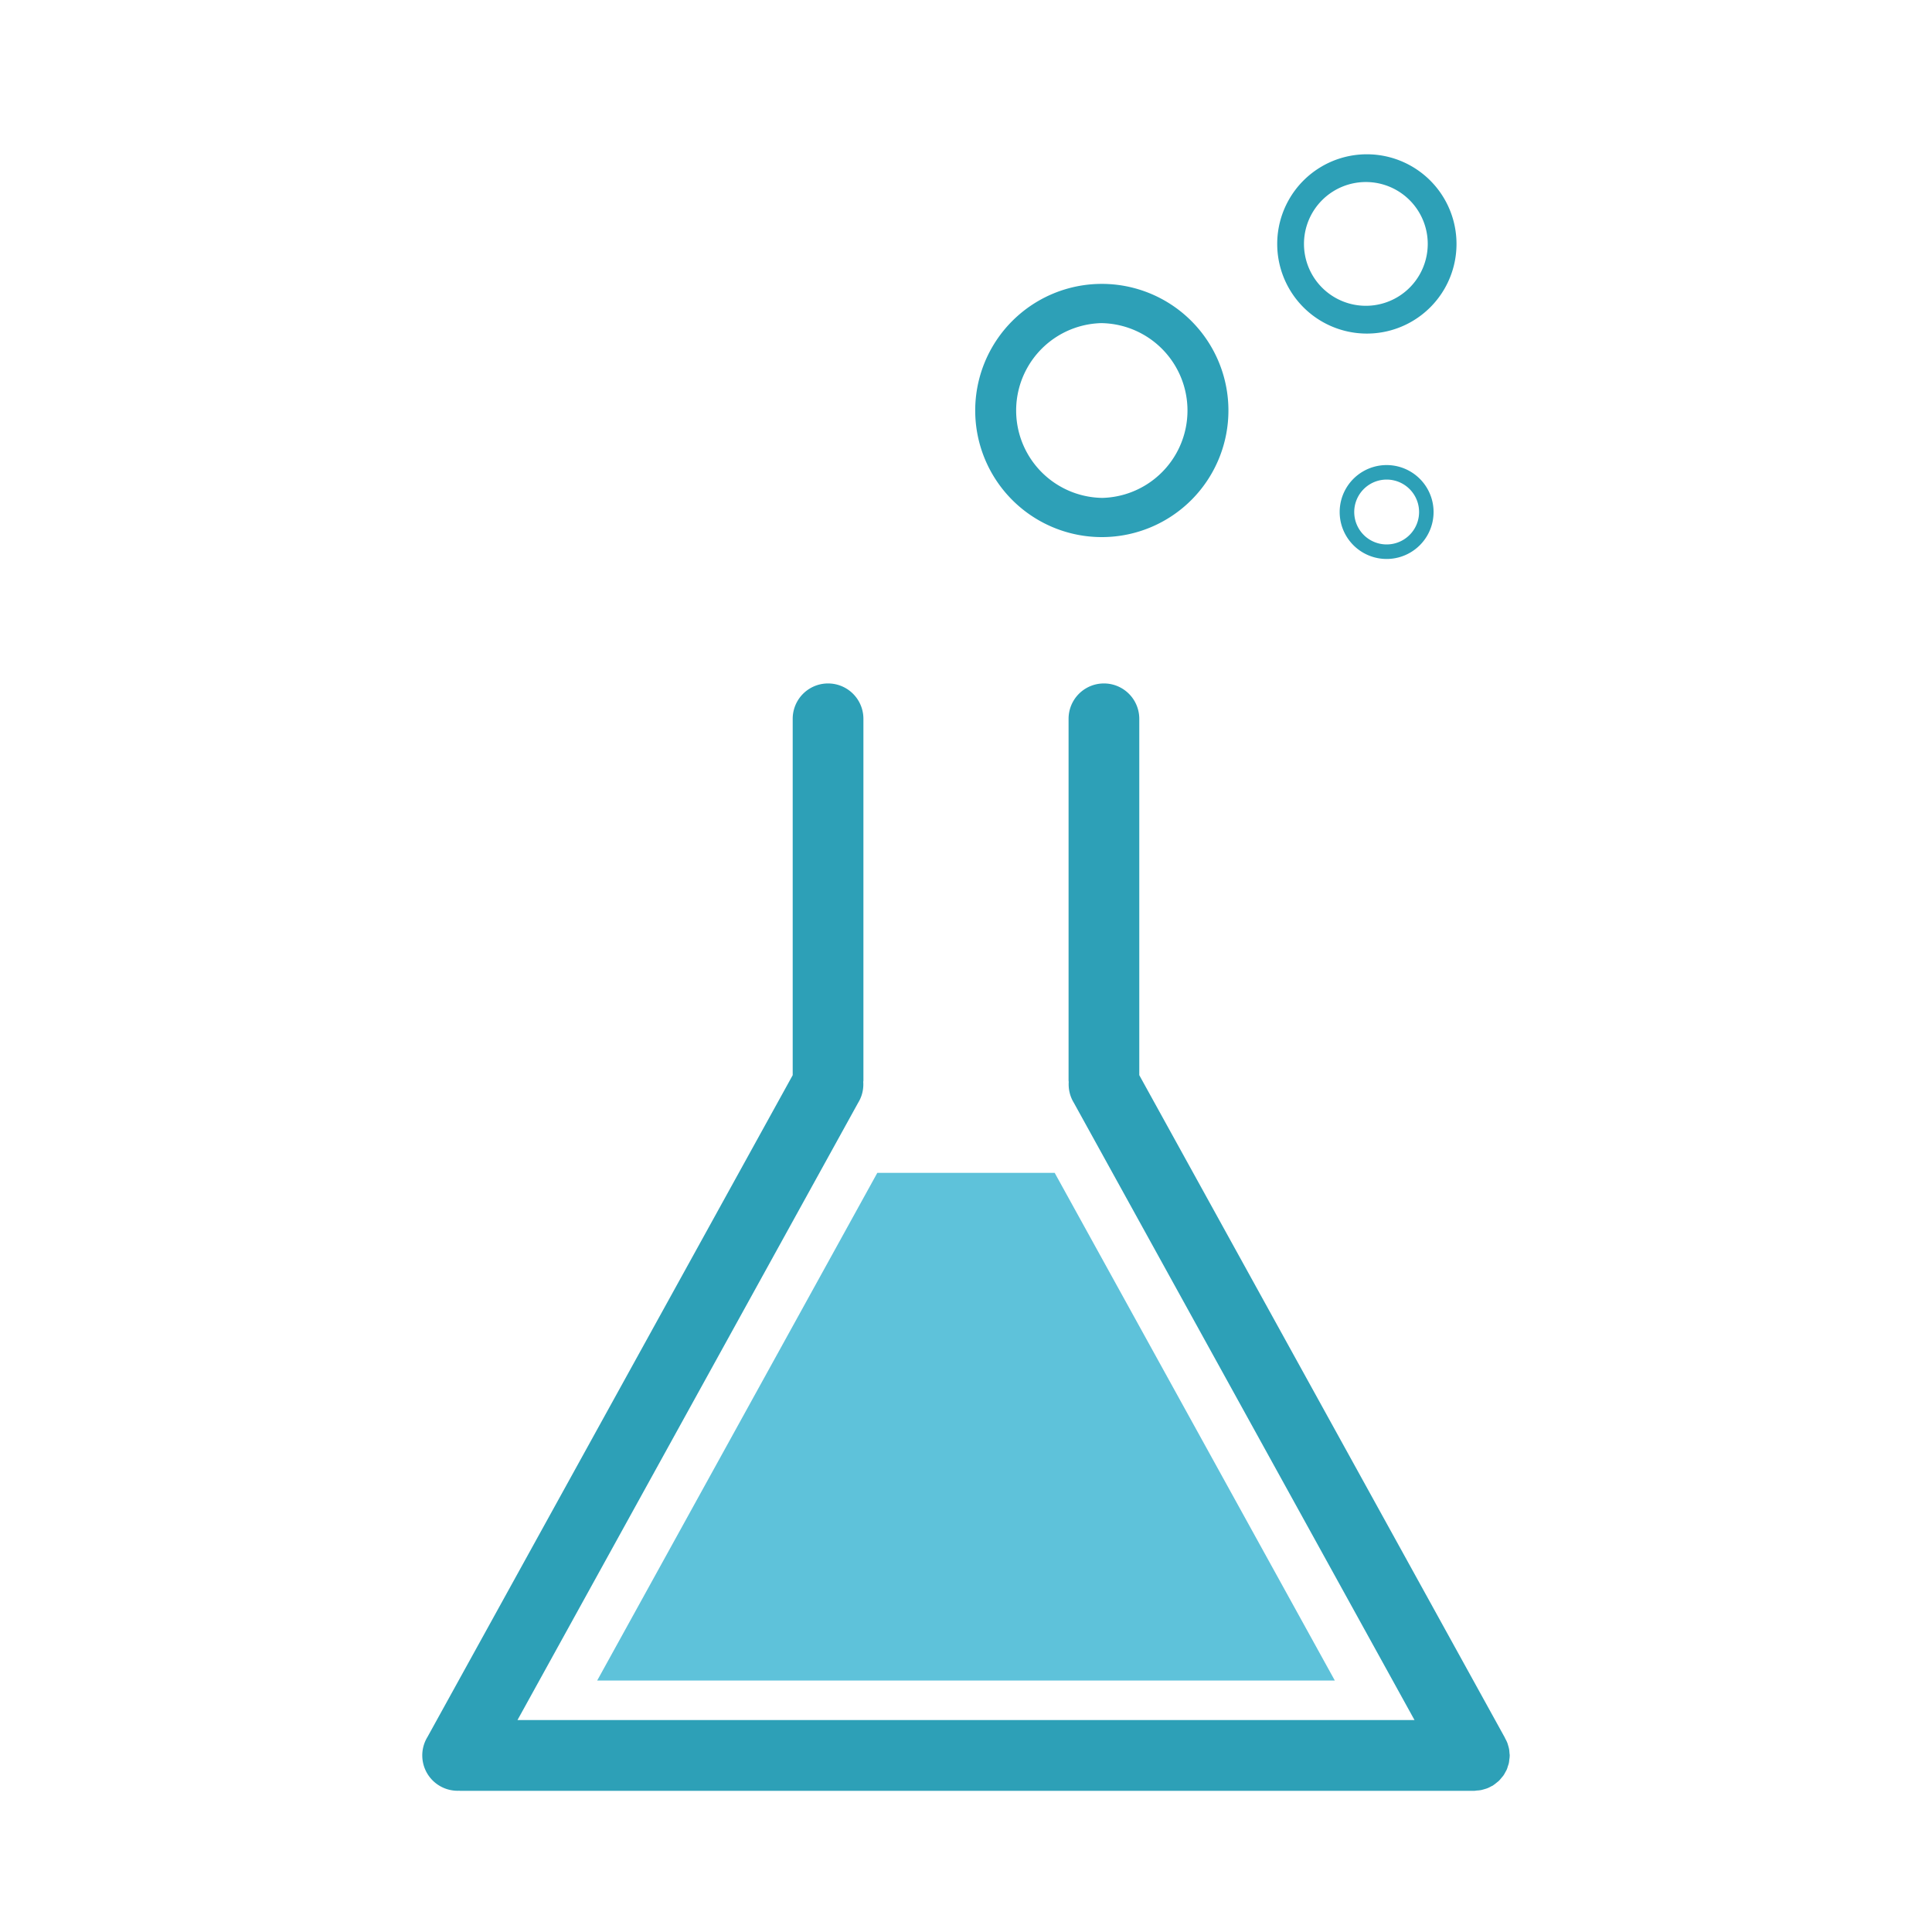
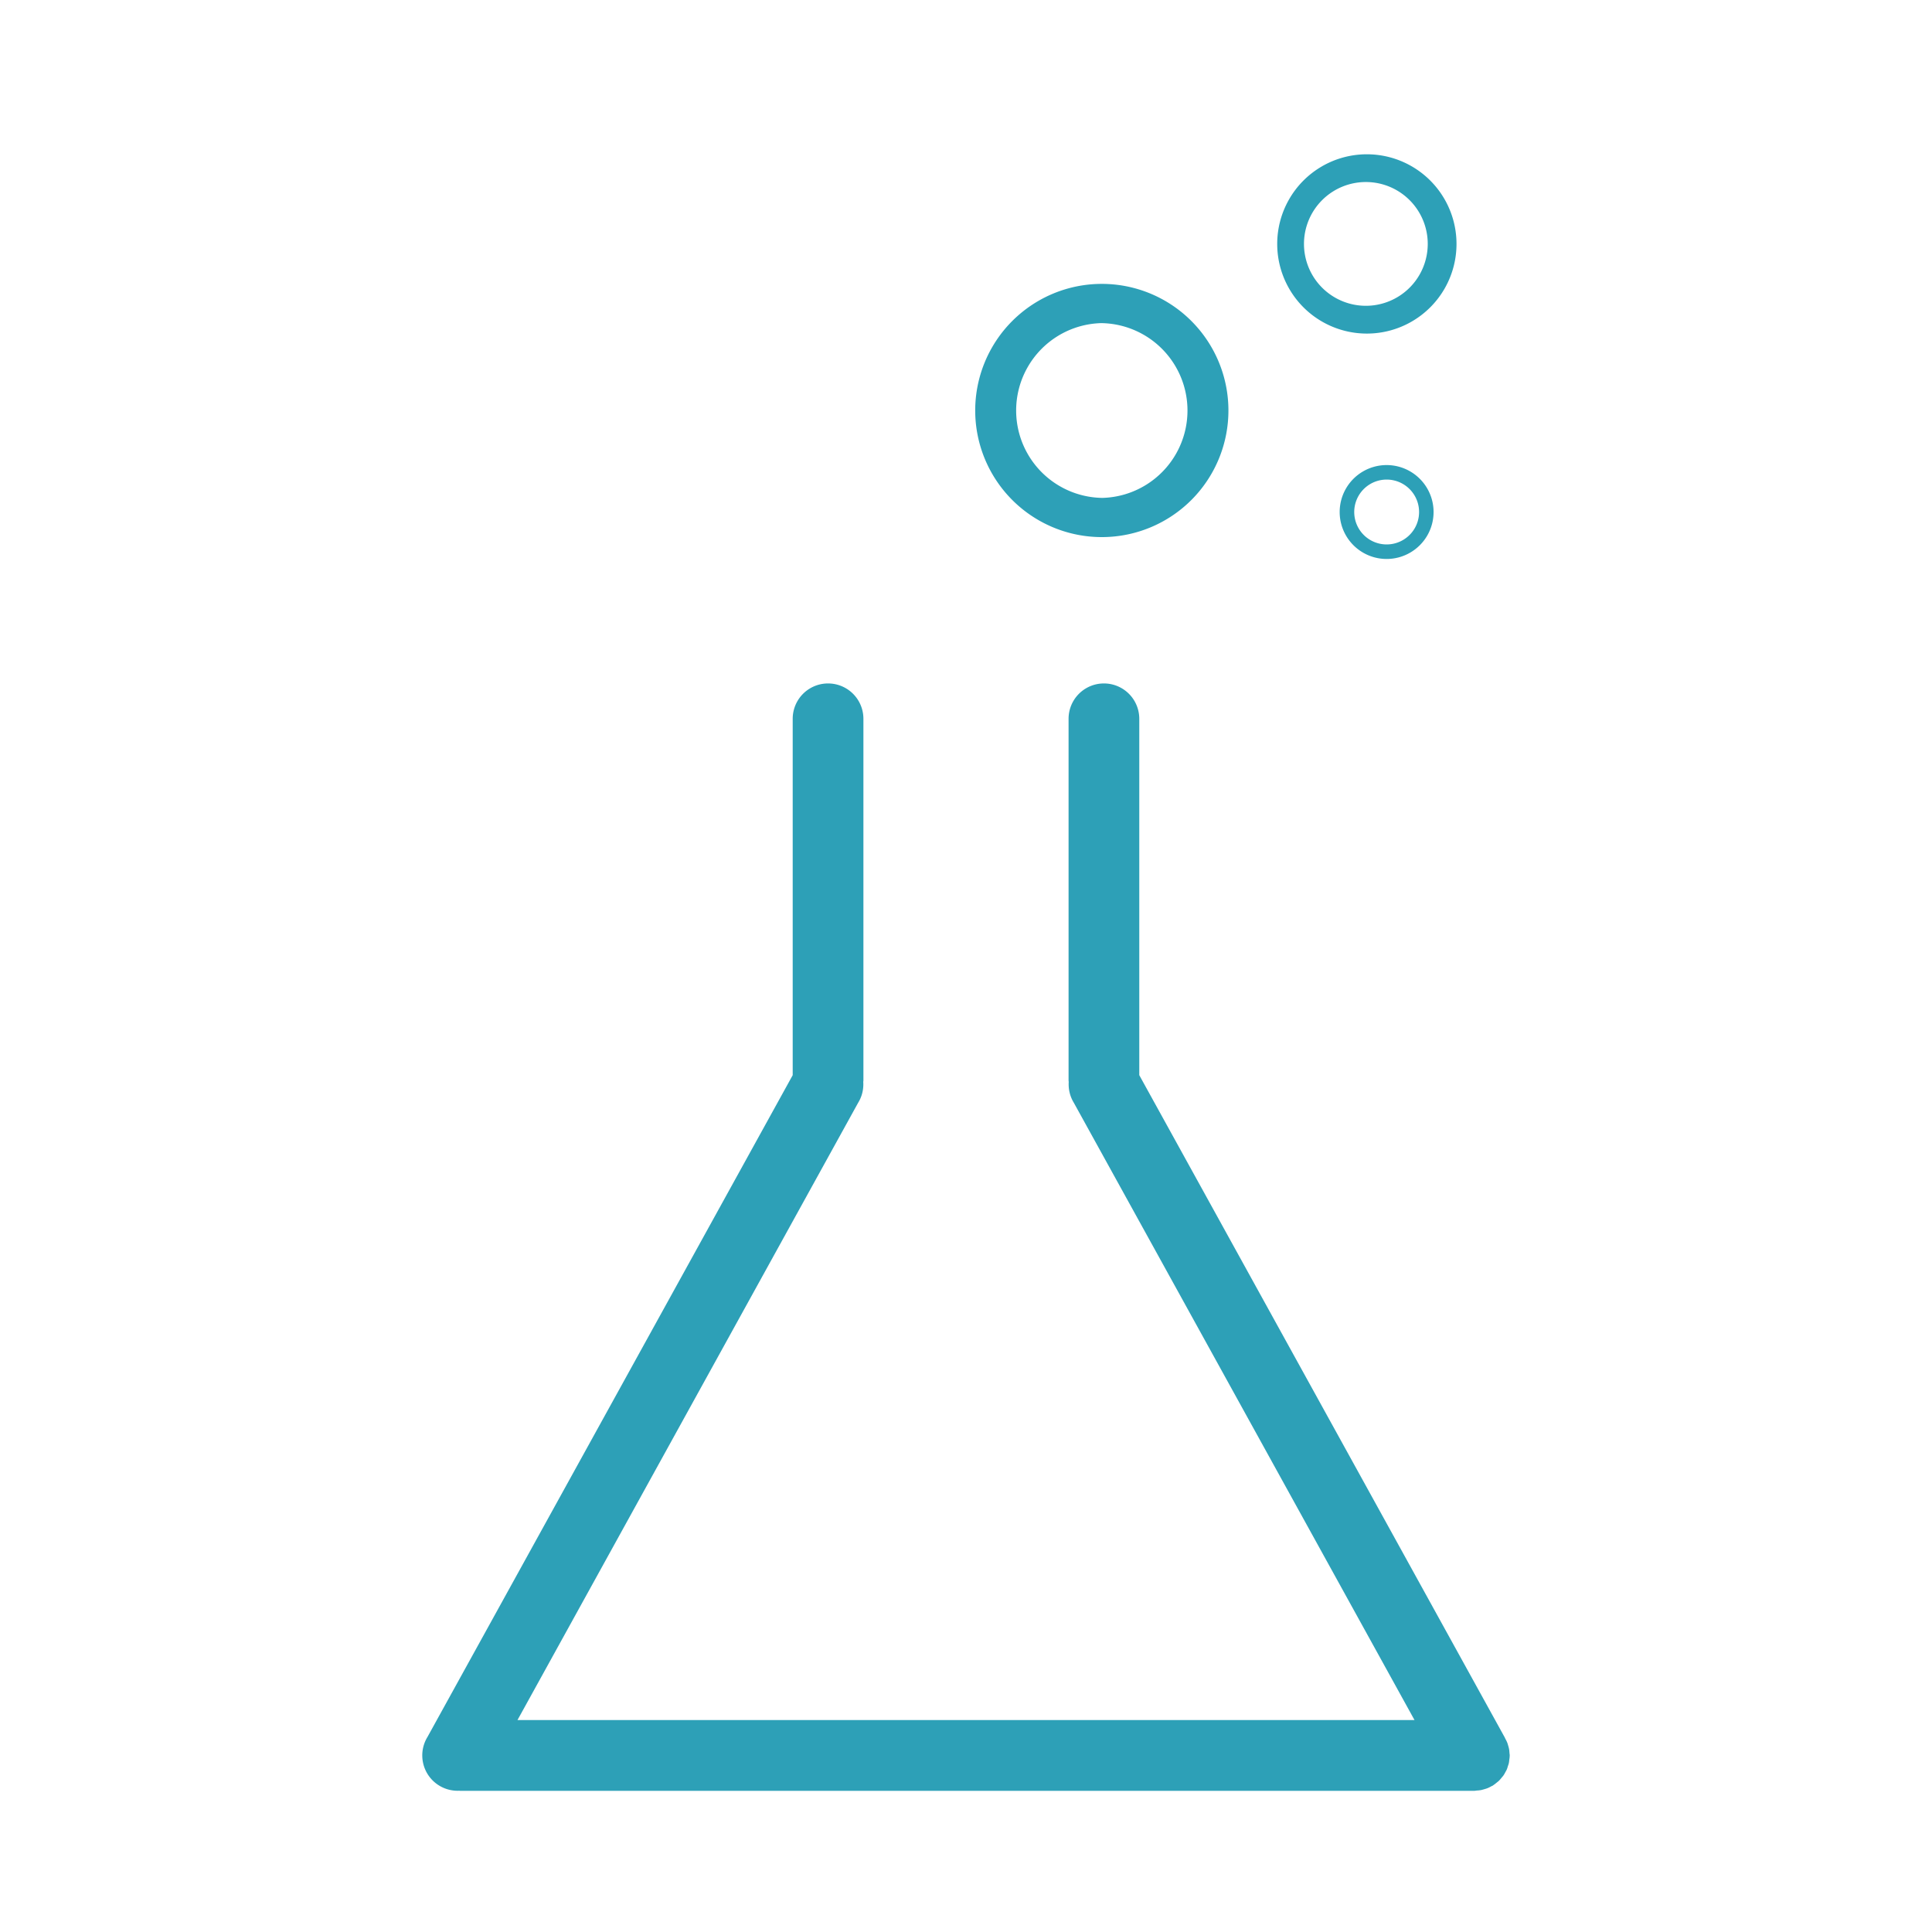
<svg xmlns="http://www.w3.org/2000/svg" viewBox="0 0 100 100">
  <path fill="#2da0b7" d="M77.916 91.729c.024-.043.05-.085.07-.13.027-.06.045-.124.064-.188.017-.05.035-.098.046-.148.013-.056.019-.115.024-.174.009-.062.02-.125.02-.188 0-.014.003-.026.003-.039 0-.043-.01-.085-.012-.128-.006-.064-.009-.13-.02-.195a1.9 1.9 0 00-.045-.178c-.017-.055-.03-.11-.052-.163a1.567 1.567 0 00-.091-.188c-.02-.035-.03-.072-.052-.106L58.969 55.65V37.205a1.83 1.83 0 00-3.66 0V55.93c0 .024.007.048.008.071-.023.365.058.74.263 1.076L73.215 89.03h-46.43l17.634-31.955c.206-.334.287-.71.263-1.076.001-.023.008-.047.008-.071V37.205a1.83 1.83 0 00-3.66 0v18.446L22.127 89.903a1.83 1.83 0 001.645 2.785c.01 0 .02.004.029.004h52.511c.044 0 .083-.01.125-.014.066-.004.132-.008.197-.02.062-.01.122-.028.182-.046.054-.016.106-.029.159-.05.07-.026.135-.06.2-.095.03-.02.064-.028.095-.048.01-.006.017-.014.026-.02.064-.042.122-.09.18-.137.036-.029.074-.057.106-.088.05-.048.091-.1.135-.154.032-.039.067-.075.096-.116.04-.055.072-.116.103-.175zM56.985 14.694a6.553 6.553 0 00-6.508 6.598 6.552 6.552 0 1013.106-.09 6.553 6.553 0 00-6.598-6.508zm.076 11.077a4.524 4.524 0 01-.062-9.046 4.524 4.524 0 01.062 9.046zM70.717 7.986a4.64 4.64 0 10.063 9.28 4.64 4.64 0 00-.063-9.28zm.054 7.841a3.203 3.203 0 11-.044-6.405 3.203 3.203 0 01.044 6.405zM71.755 24.072a2.43 2.43 0 10.033 4.86 2.43 2.43 0 00-.033-4.86zm.03 4.108a1.678 1.678 0 11-.023-3.357 1.678 1.678 0 01.022 3.357z" />
-   <path fill="#5ec2da" d="M54.59 60.706l14.5 26.278H30.91l14.5-26.278z" />
</svg>